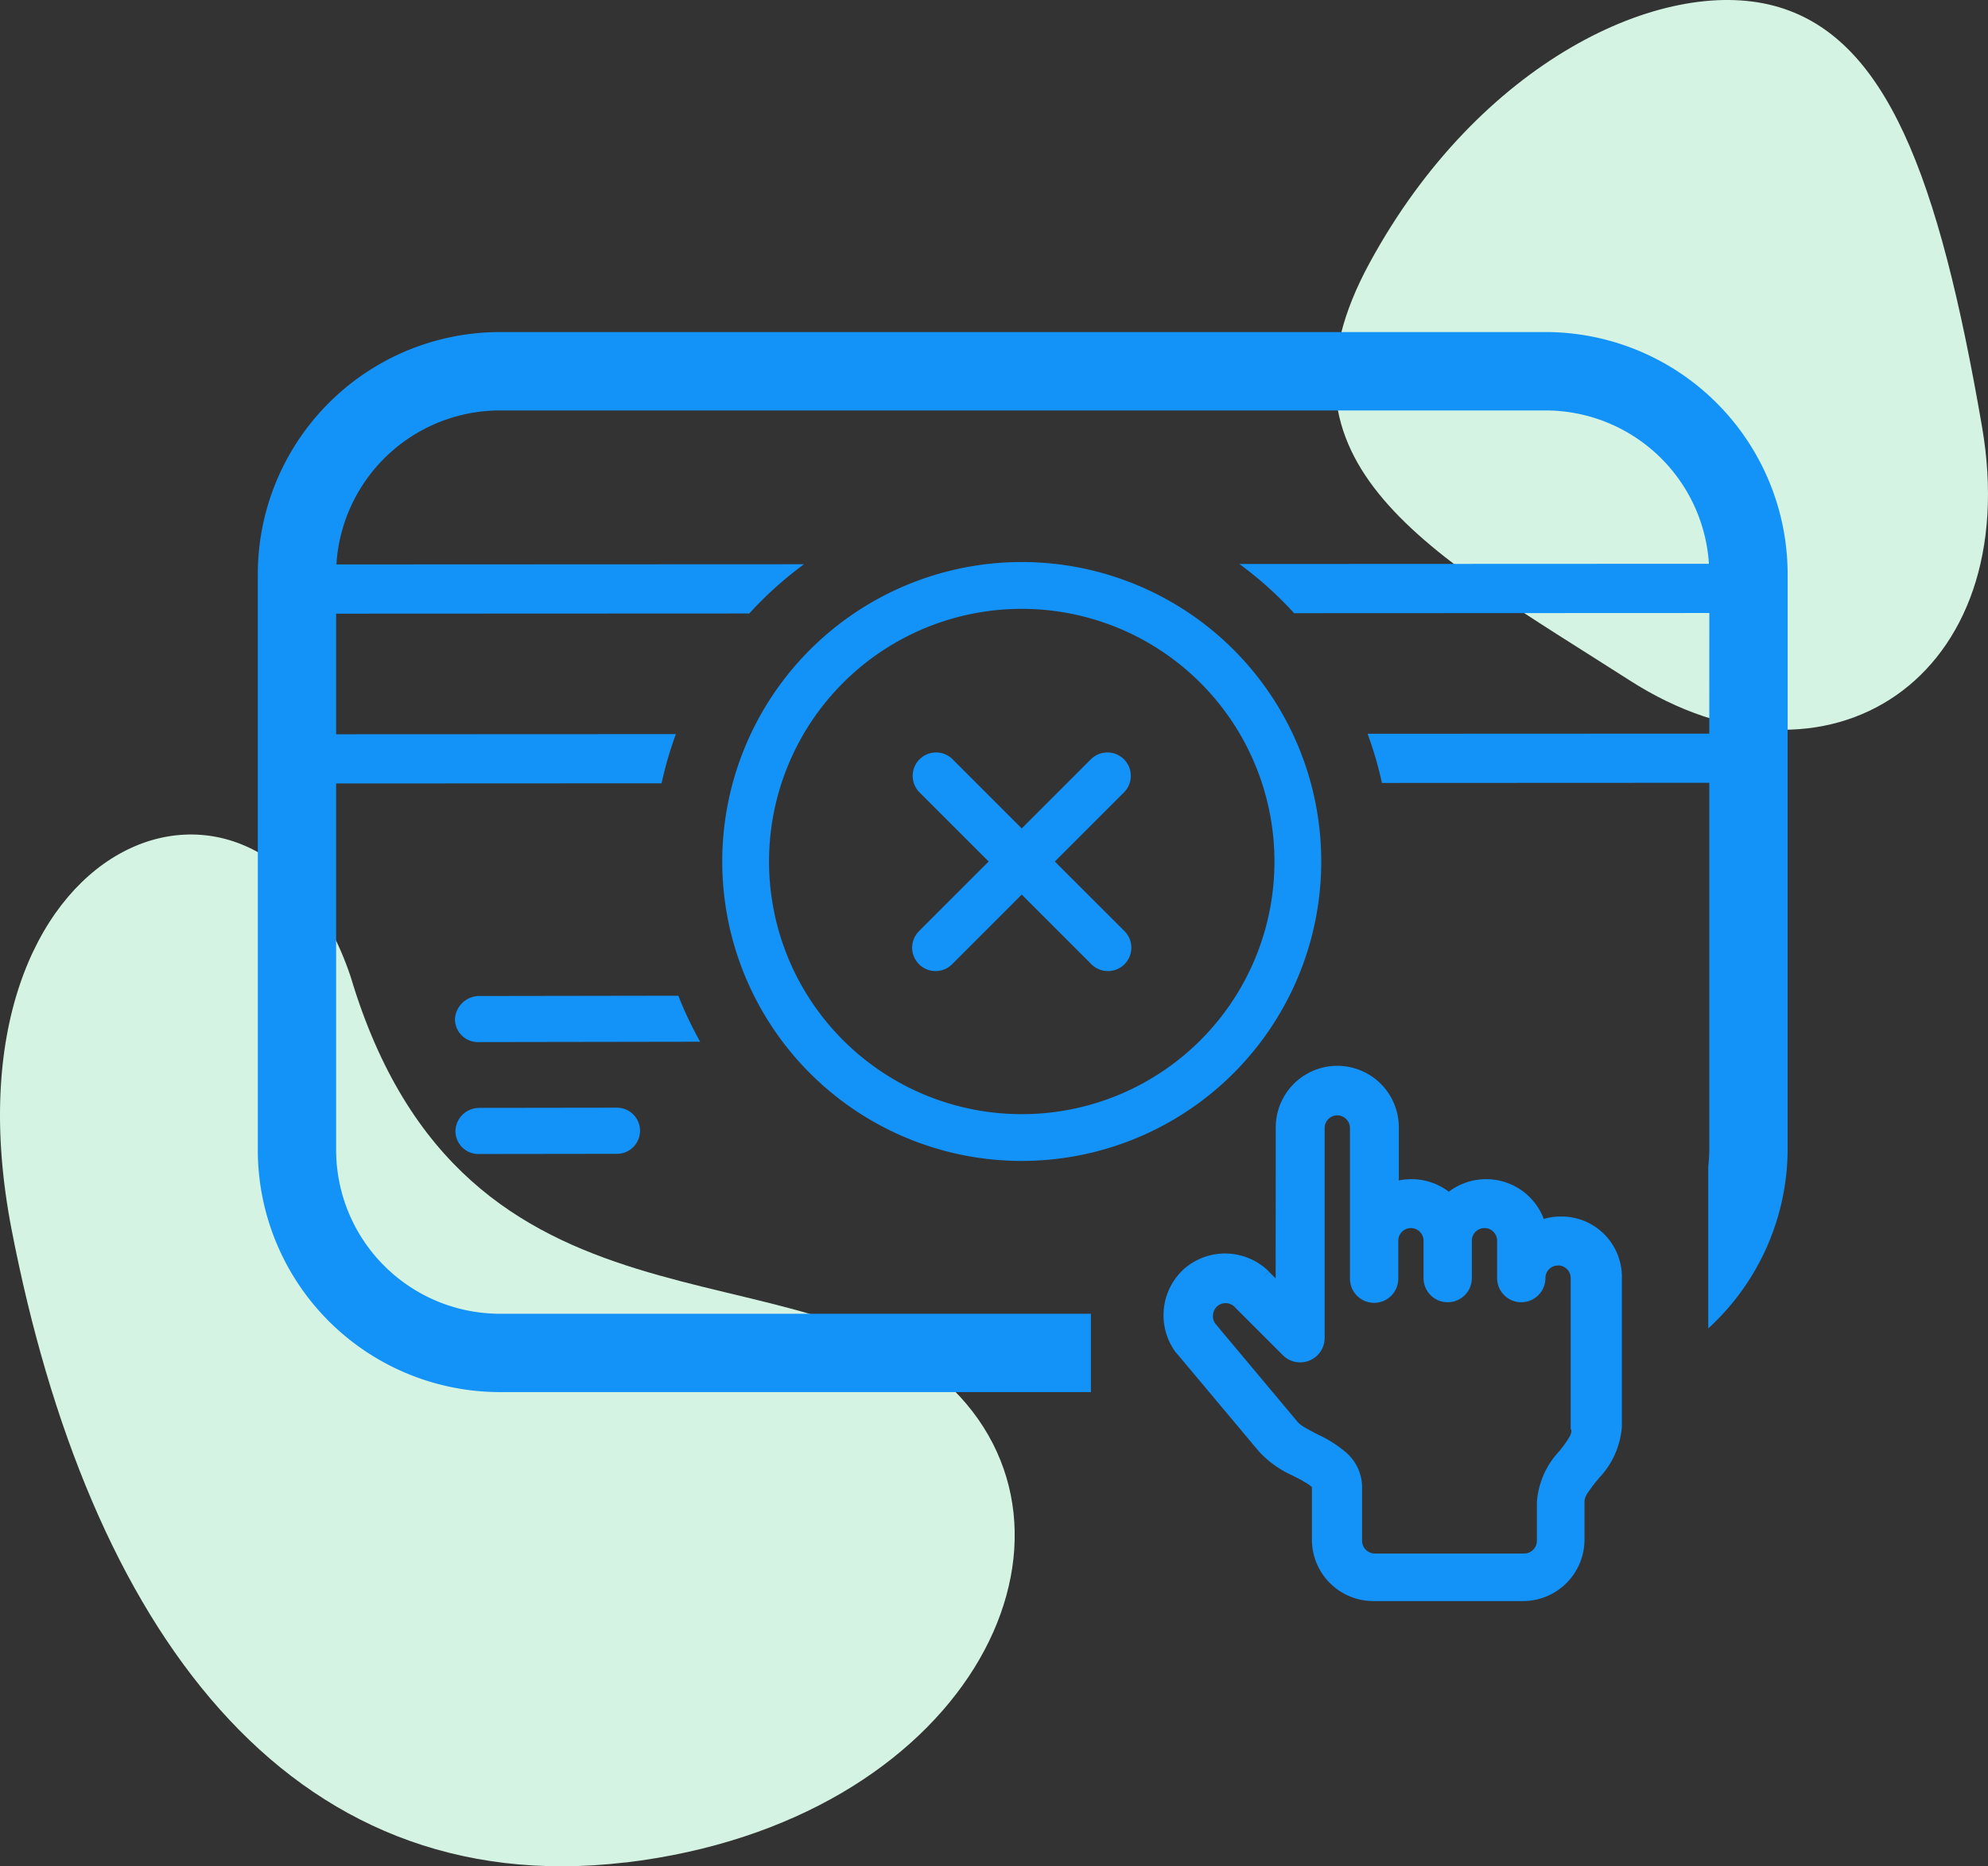
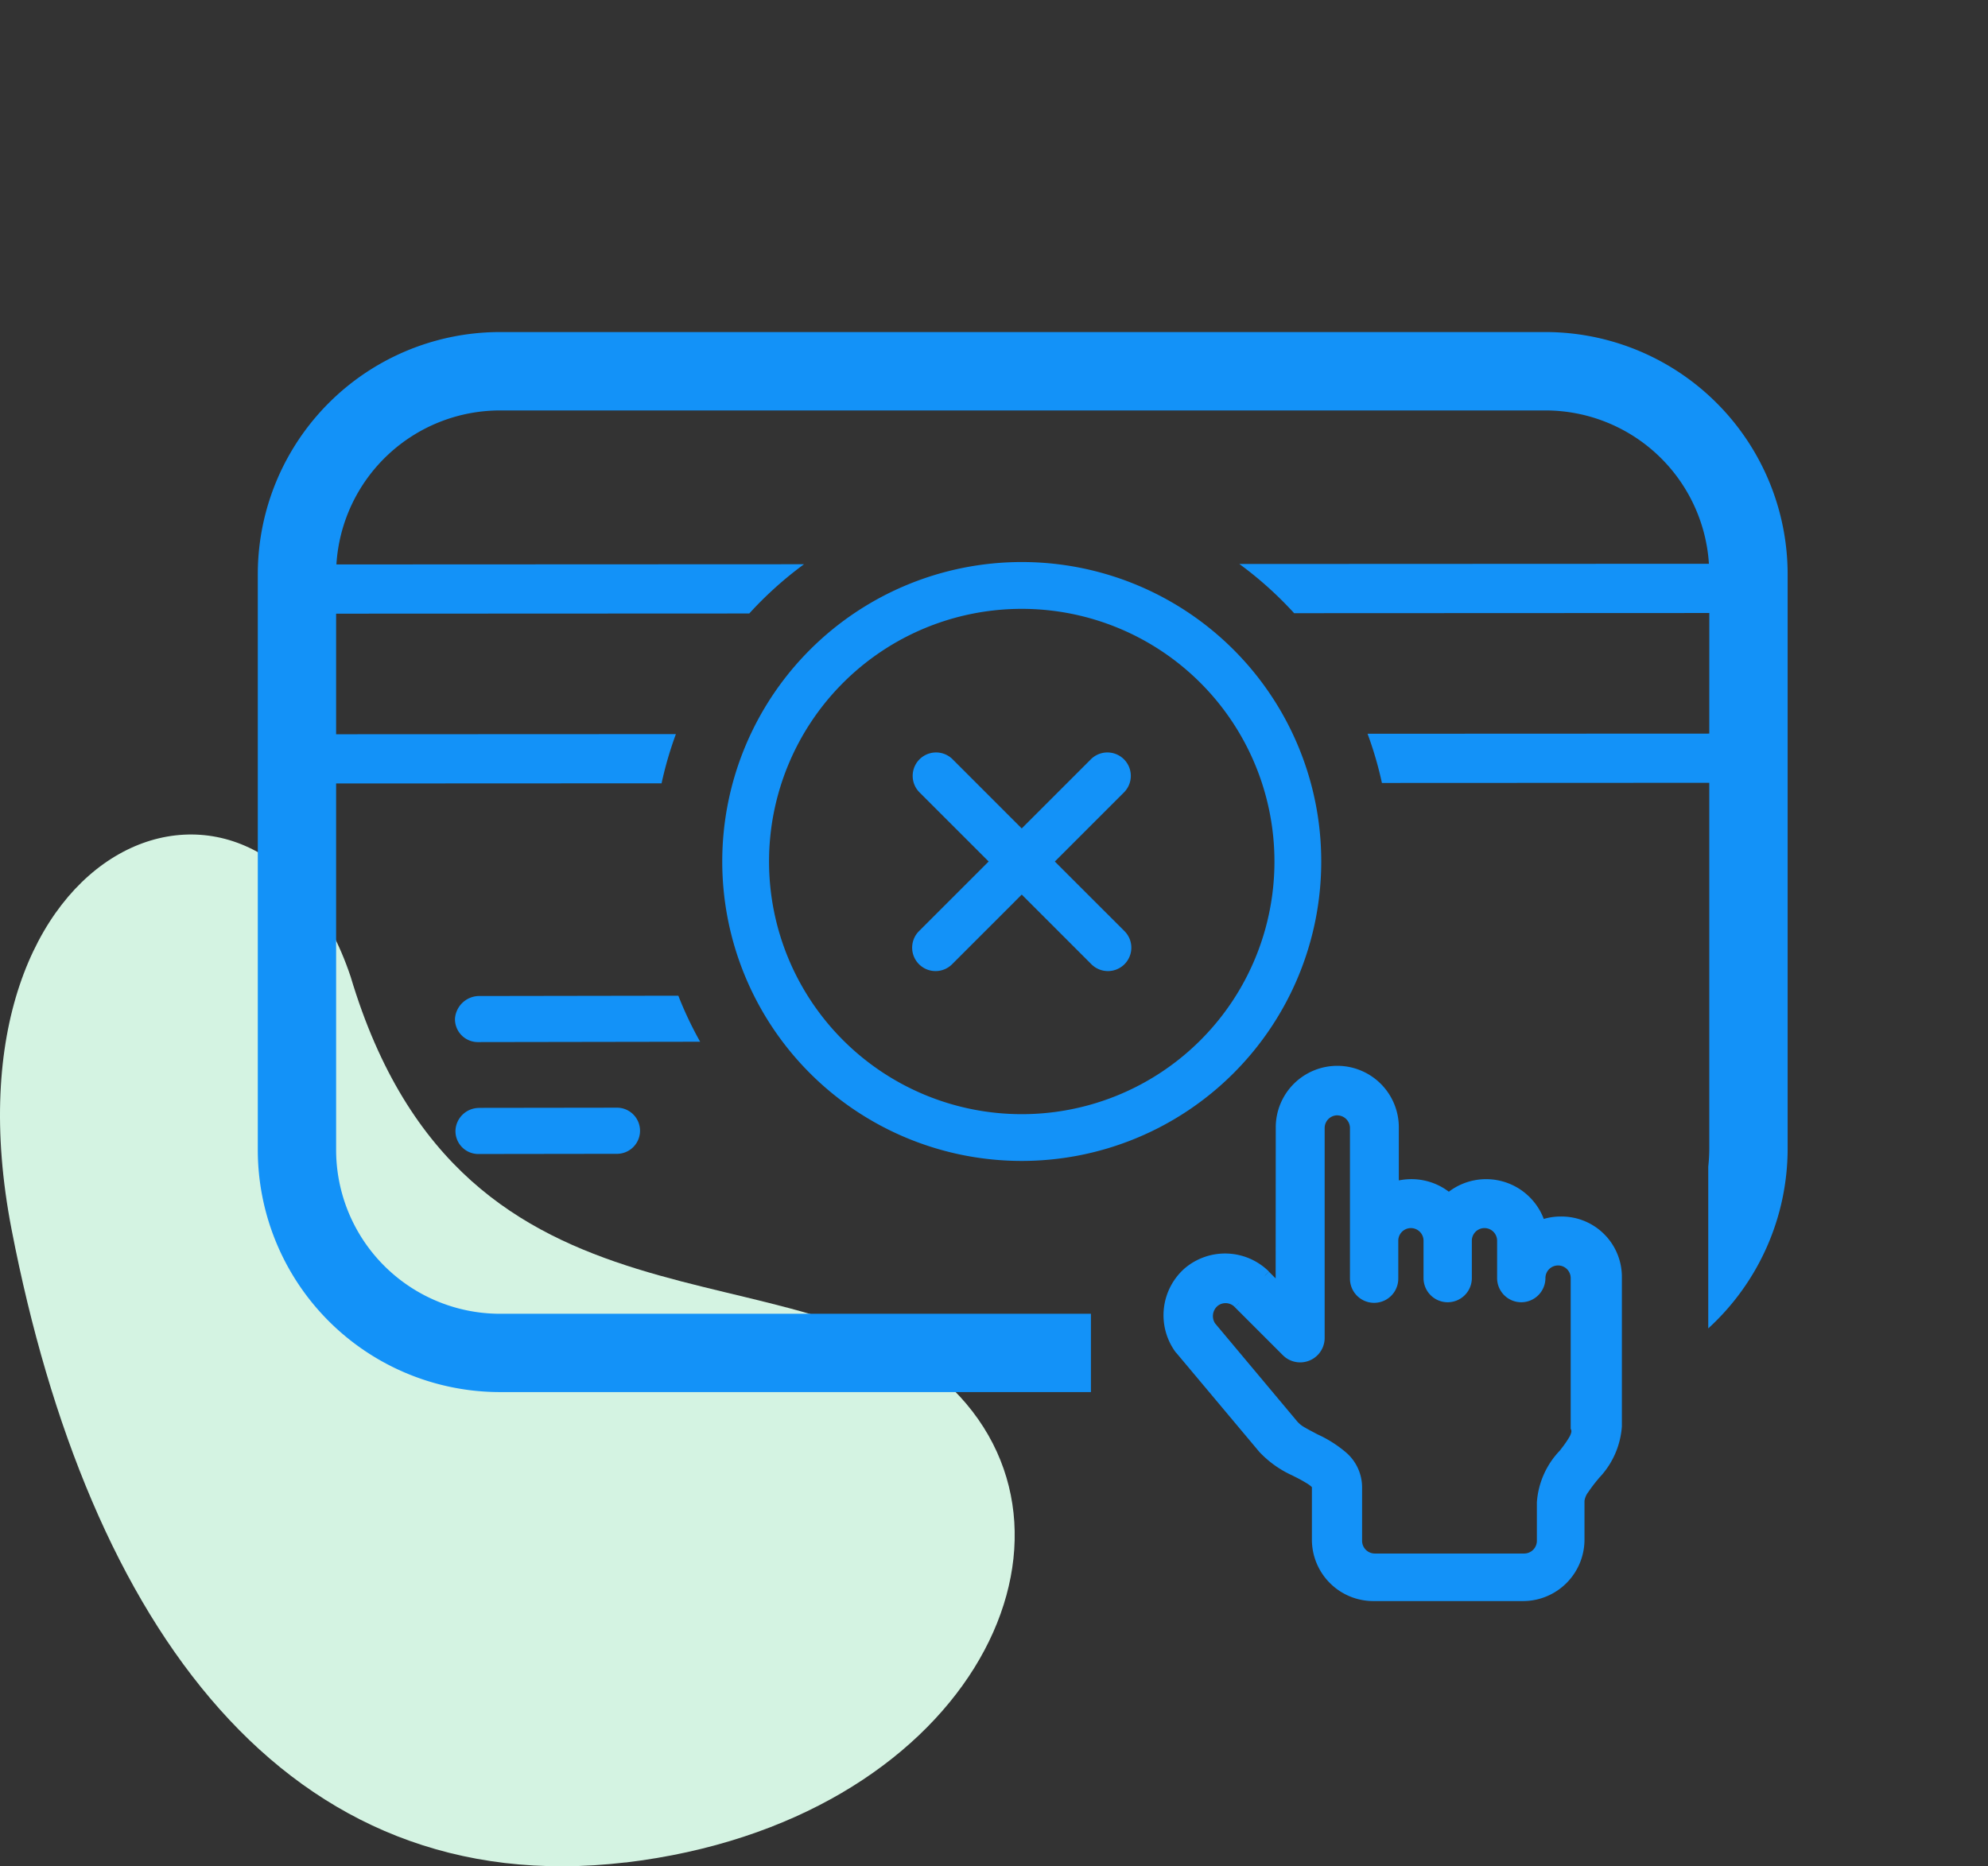
<svg xmlns="http://www.w3.org/2000/svg" width="107.692" height="101.121" viewBox="0 0 107.692 101.121">
  <rect x="0" y="0" width="107.692" height="101.121" fill="#333333" stroke="none" />
  <defs>
    <style>.a{fill:none;}.b{clip-path:url(#a);}.c{fill:#d4f3e2;}.c,.e{fill-rule:evenodd;}.d,.e{fill:#1392f8;}</style>
    <clipPath id="a">
      <rect class="a" width="107.692" height="101.121" />
    </clipPath>
  </defs>
  <g class="b">
-     <path class="c" d="M305.694,36.859c10.733,6.889,21.441-.15,19.095-13.753S319.6,1.939,313.531.316s-15.975,3-21.915,13.928c-5.966,10.958,3.32,15.725,14.078,22.614" transform="translate(-217.423 0)" />
    <path class="c" d="M33.891,236.839c18.4-2.2,26.045-17.354,17.729-25.641s-26.443-1.655-32.626-22.355C14.142,174.358-3.523,181.074.626,202.534s14.86,36.478,33.266,34.3" transform="translate(0 -135.927)" />
    <path class="d" d="M172.97,122a16.224,16.224,0,1,0,16.224,16.224A16.215,16.215,0,0,0,172.97,122m0,29.914a13.689,13.689,0,1,1,13.689-13.689,13.682,13.682,0,0,1-13.689,13.689" transform="translate(-117.621 -91.548)" />
    <path class="d" d="M209.493,172.954l-3.759-3.758,3.759-3.758a1.268,1.268,0,0,0-1.793-1.793l-3.758,3.759-3.758-3.759a1.268,1.268,0,0,0-1.793,1.793l3.759,3.758-3.759,3.758a1.268,1.268,0,1,0,1.793,1.793l3.758-3.759,3.758,3.759a1.268,1.268,0,1,0,1.793-1.793" transform="translate(-148.593 -122.519)" />
    <path class="d" d="M274.968,240.766a2.712,2.712,0,0,0-1.125.225,3.031,3.031,0,0,0-4.949-1.478,3.049,3.049,0,0,0-2.025-.772,3.244,3.244,0,0,0-1,.16v-3.278a3.021,3.021,0,1,0-6.042,0v8.934l-.9-.9a3.039,3.039,0,0,0-4.6,3.953l.032.032,4.5,5.367a5.693,5.693,0,0,0,1.8,1.253c.45.225,1.125.579,1.125.8v2.892a3.017,3.017,0,0,0,3.021,3.021h8.1a3.018,3.018,0,0,0,3.021-3.021v-2.089a2.862,2.862,0,0,1,.8-1.382,4.3,4.3,0,0,0,1.221-2.668v-8.1a2.956,2.956,0,0,0-2.989-2.957m.225,12.5a4.308,4.308,0,0,0-1.221,2.668v2.089a1,1,0,0,1-1,1h-8.1a1,1,0,0,1-1-1v-2.893c0-1.446-1.285-2.121-2.25-2.6a4,4,0,0,1-1.189-.771l-4.467-5.335a1.036,1.036,0,0,1,.161-1.35,1,1,0,0,1,1.382.065l2.6,2.6a1.014,1.014,0,0,0,1.736-.707V235.656a1,1,0,0,1,1.993,0v8.164a1,1,0,0,0,1.993,0v-2.057a1,1,0,1,1,1.993,0v2.025a1,1,0,0,0,1.993,0v-2.025a1,1,0,1,1,1.993,0v2.025a1,1,0,0,0,1.993,0,1,1,0,1,1,1.993,0v8.1c.161.386-.225.867-.611,1.382" transform="translate(-190.409 -174.544)" />
    <path class="e" d="M258.58,234.687a3.333,3.333,0,0,1,6.667,0v2.874a3.547,3.547,0,0,1,.684-.068,3.35,3.35,0,0,1,2.025.681,3.34,3.34,0,0,1,5.143,1.475,3.19,3.19,0,0,1,.931-.131,3.269,3.269,0,0,1,3.3,3.272v8.1a4.5,4.5,0,0,1-1.244,2.8l-.044.056,0,0,0,0a8.275,8.275,0,0,0-.538.71,1,1,0,0,0-.2.475v2.089a3.33,3.33,0,0,1-3.333,3.333h-8.1a3.33,3.33,0,0,1-3.333-3.333v-2.839l-.018-.019a1.579,1.579,0,0,0-.233-.174,7.979,7.979,0,0,0-.7-.385l0,0,0,0-.106-.055a5.659,5.659,0,0,1-1.788-1.274h0l-4.49-5.356-.04-.04-.015-.02a3.385,3.385,0,0,1,.5-4.533h0a3.378,3.378,0,0,1,4.568.179l-.221.221-.221.22a2.726,2.726,0,0,0-4.137,3.53l.024.024,4.509,5.379a5.165,5.165,0,0,0,1.628,1.136l.074.04a8.352,8.352,0,0,1,.758.417,2.136,2.136,0,0,1,.33.251.834.834,0,0,1,.131.16.483.483,0,0,1,.076.253v2.892a2.705,2.705,0,0,0,2.709,2.709h8.1a2.705,2.705,0,0,0,2.709-2.709v-2.089a1.573,1.573,0,0,1,.294-.811,8.8,8.8,0,0,1,.577-.766v0a4,4,0,0,0,1.152-2.471V242.78a2.645,2.645,0,0,0-2.677-2.639,2.4,2.4,0,0,0-1,.2l-.333.151-.1-.353a2.72,2.72,0,0,0-4.442-1.327l-.206.182-.206-.182a2.738,2.738,0,0,0-1.818-.693,2.917,2.917,0,0,0-.9.145l-.41.137v-3.711a2.709,2.709,0,0,0-5.418,0v9.688l-1.433-1.433.221-.22.221-.221.367.367Zm3.333-.652a.689.689,0,0,0-.684.684V246.1a1.326,1.326,0,0,1-2.268.928l-2.6-2.6.221-.22.221-.221,2.6,2.6a.7.7,0,0,0,1.2-.486V234.719a1.308,1.308,0,1,1,2.616,0v8.164a.684.684,0,0,0,1.369,0v-2.057a1.308,1.308,0,1,1,2.616,0v2.025a.684.684,0,1,0,1.369,0v-2.025a1.308,1.308,0,0,1,2.617,0v2.025a.684.684,0,1,0,1.369,0,1.308,1.308,0,1,1,2.617,0V250.9a1.1,1.1,0,0,1-.137.845,5.828,5.828,0,0,1-.479.7l-.057.076v0l0,.006A4.006,4.006,0,0,0,273.346,255v2.089a1.314,1.314,0,0,1-1.308,1.309h-8.1a1.314,1.314,0,0,1-1.308-1.309V254.2a1.883,1.883,0,0,0-.663-1.434,6.035,6.035,0,0,0-1.414-.89l0,0,0,0-.191-.1c-.175-.092-.354-.186-.513-.28a2.111,2.111,0,0,1-.581-.47l-4.473-5.342-.008-.012a1.348,1.348,0,0,1,.206-1.757,1.315,1.315,0,0,1,1.814.074l-.221.221-.221.22a.69.69,0,0,0-.95-.055.724.724,0,0,0-.123.931l4.461,5.327,0,0a1.506,1.506,0,0,0,.412.321c.143.085.3.167.468.256l.206.109a6.589,6.589,0,0,1,1.555.988,2.5,2.5,0,0,1,.863,1.892v2.893a.69.69,0,0,0,.684.685h8.1a.69.69,0,0,0,.684-.685V255a4.5,4.5,0,0,1,1.244-2.8l.042-.054.052-.069a5.369,5.369,0,0,0,.431-.628c.113-.212.112-.318.087-.376l-.024-.057v-8.162a.684.684,0,1,0-1.369,0,1.308,1.308,0,1,1-2.617,0v-2.025a.684.684,0,0,0-1.369,0v2.025a1.308,1.308,0,1,1-2.617,0v-2.025a.684.684,0,1,0-1.368,0v2.057a1.308,1.308,0,0,1-2.617,0v-8.164a.689.689,0,0,0-.684-.684" transform="translate(-189.471 -173.606)" />
    <path class="e" d="M134.558,87.3l-22.491.01a20.094,20.094,0,0,0-2.968-2.666l25.437-.011a8.875,8.875,0,0,0-8.889-8.308h0l-56.57,0h0a8.884,8.884,0,0,0-8.891,8.344l25.33-.011a20.091,20.091,0,0,0-2.965,2.668l-22.381.01v6.533l18.406-.008a19.8,19.8,0,0,0-.776,2.667l-17.63.008v19.825a8.883,8.883,0,0,0,8.911,8.907h0l31.978,0v4.243l-31.967,0h0a13.126,13.126,0,0,1-13.165-13.14V85.242A13.125,13.125,0,0,1,69.059,72.078h0l56.57,0h0A13.126,13.126,0,0,1,138.8,85.22v31.141a13.2,13.2,0,0,1-4.3,9.7v-8.762a9.151,9.151,0,0,0,.055-.953V96.5l-17.733.008a19.758,19.758,0,0,0-.778-2.666l18.511-.008ZM67.883,108.052l10.825-.017a19.884,19.884,0,0,0,1.182,2.494l-12.059.019a1.24,1.24,0,0,1-1.222-1.274,1.322,1.322,0,0,1,1.274-1.222m.026,6.06,7.5-.01a1.248,1.248,0,1,1-.052,2.5l-7.5.01a1.24,1.24,0,0,1-1.222-1.274,1.279,1.279,0,0,1,1.274-1.222" transform="translate(-41.962 -54.087)" />
  </g>
</svg>